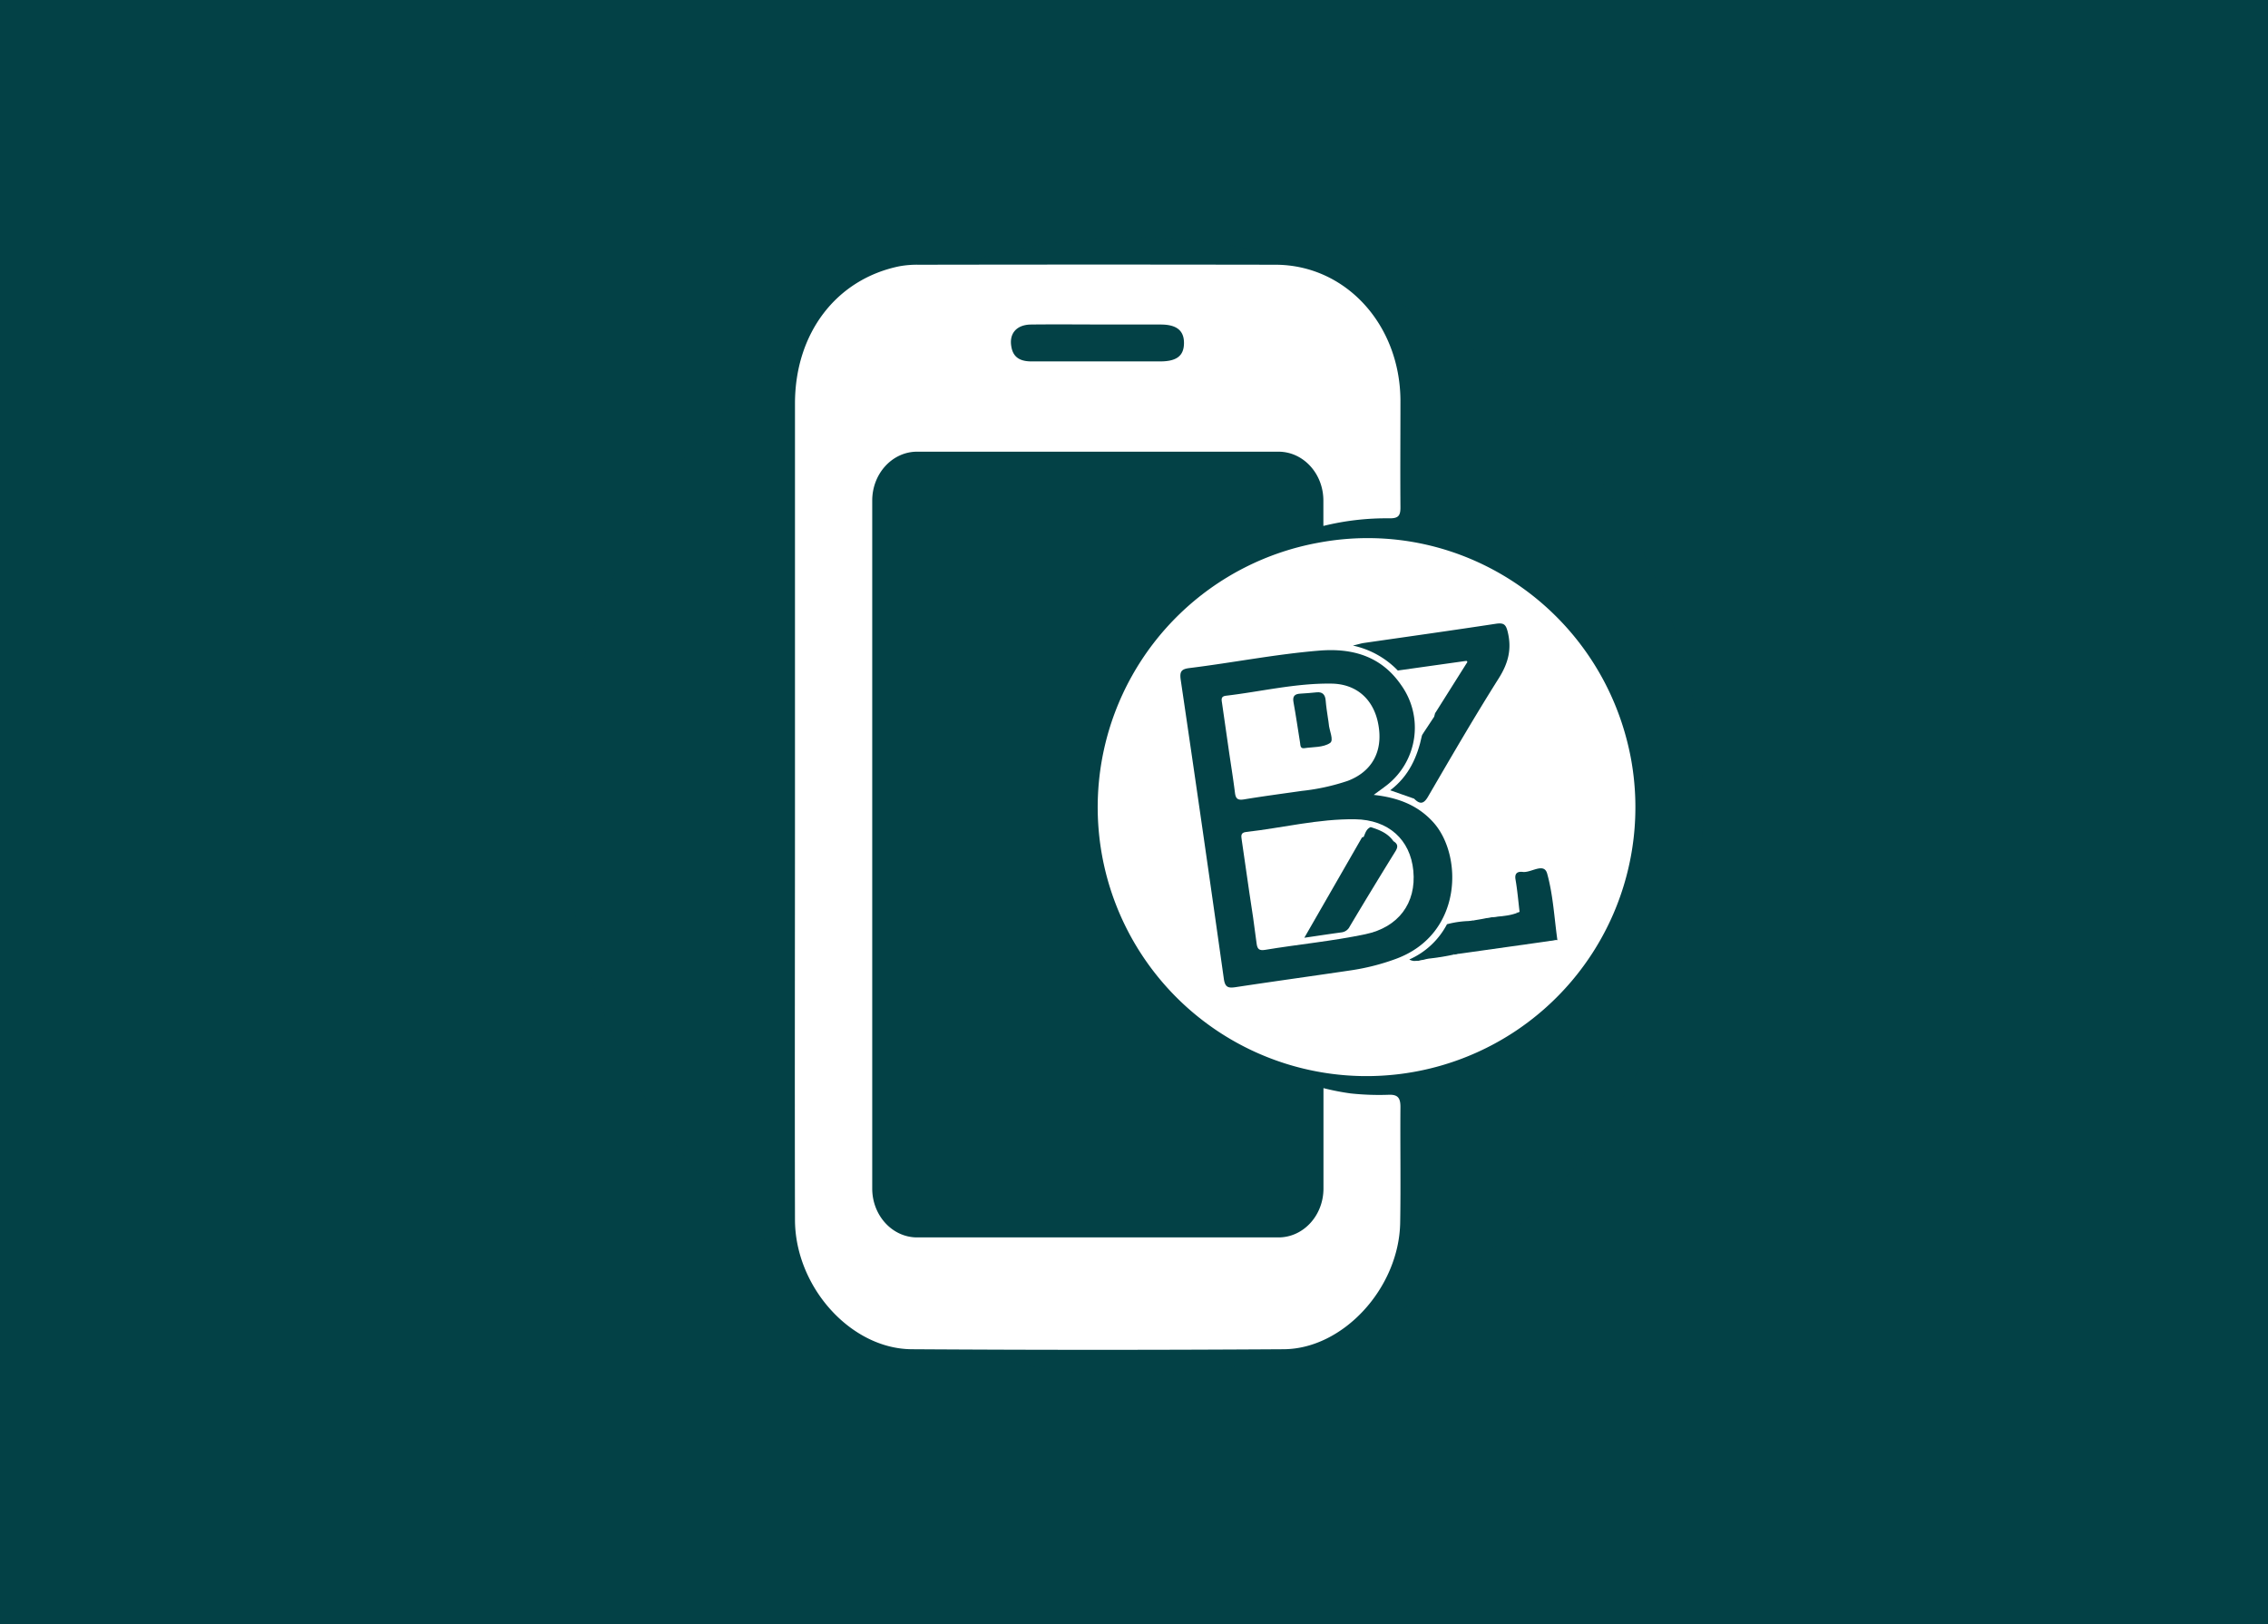
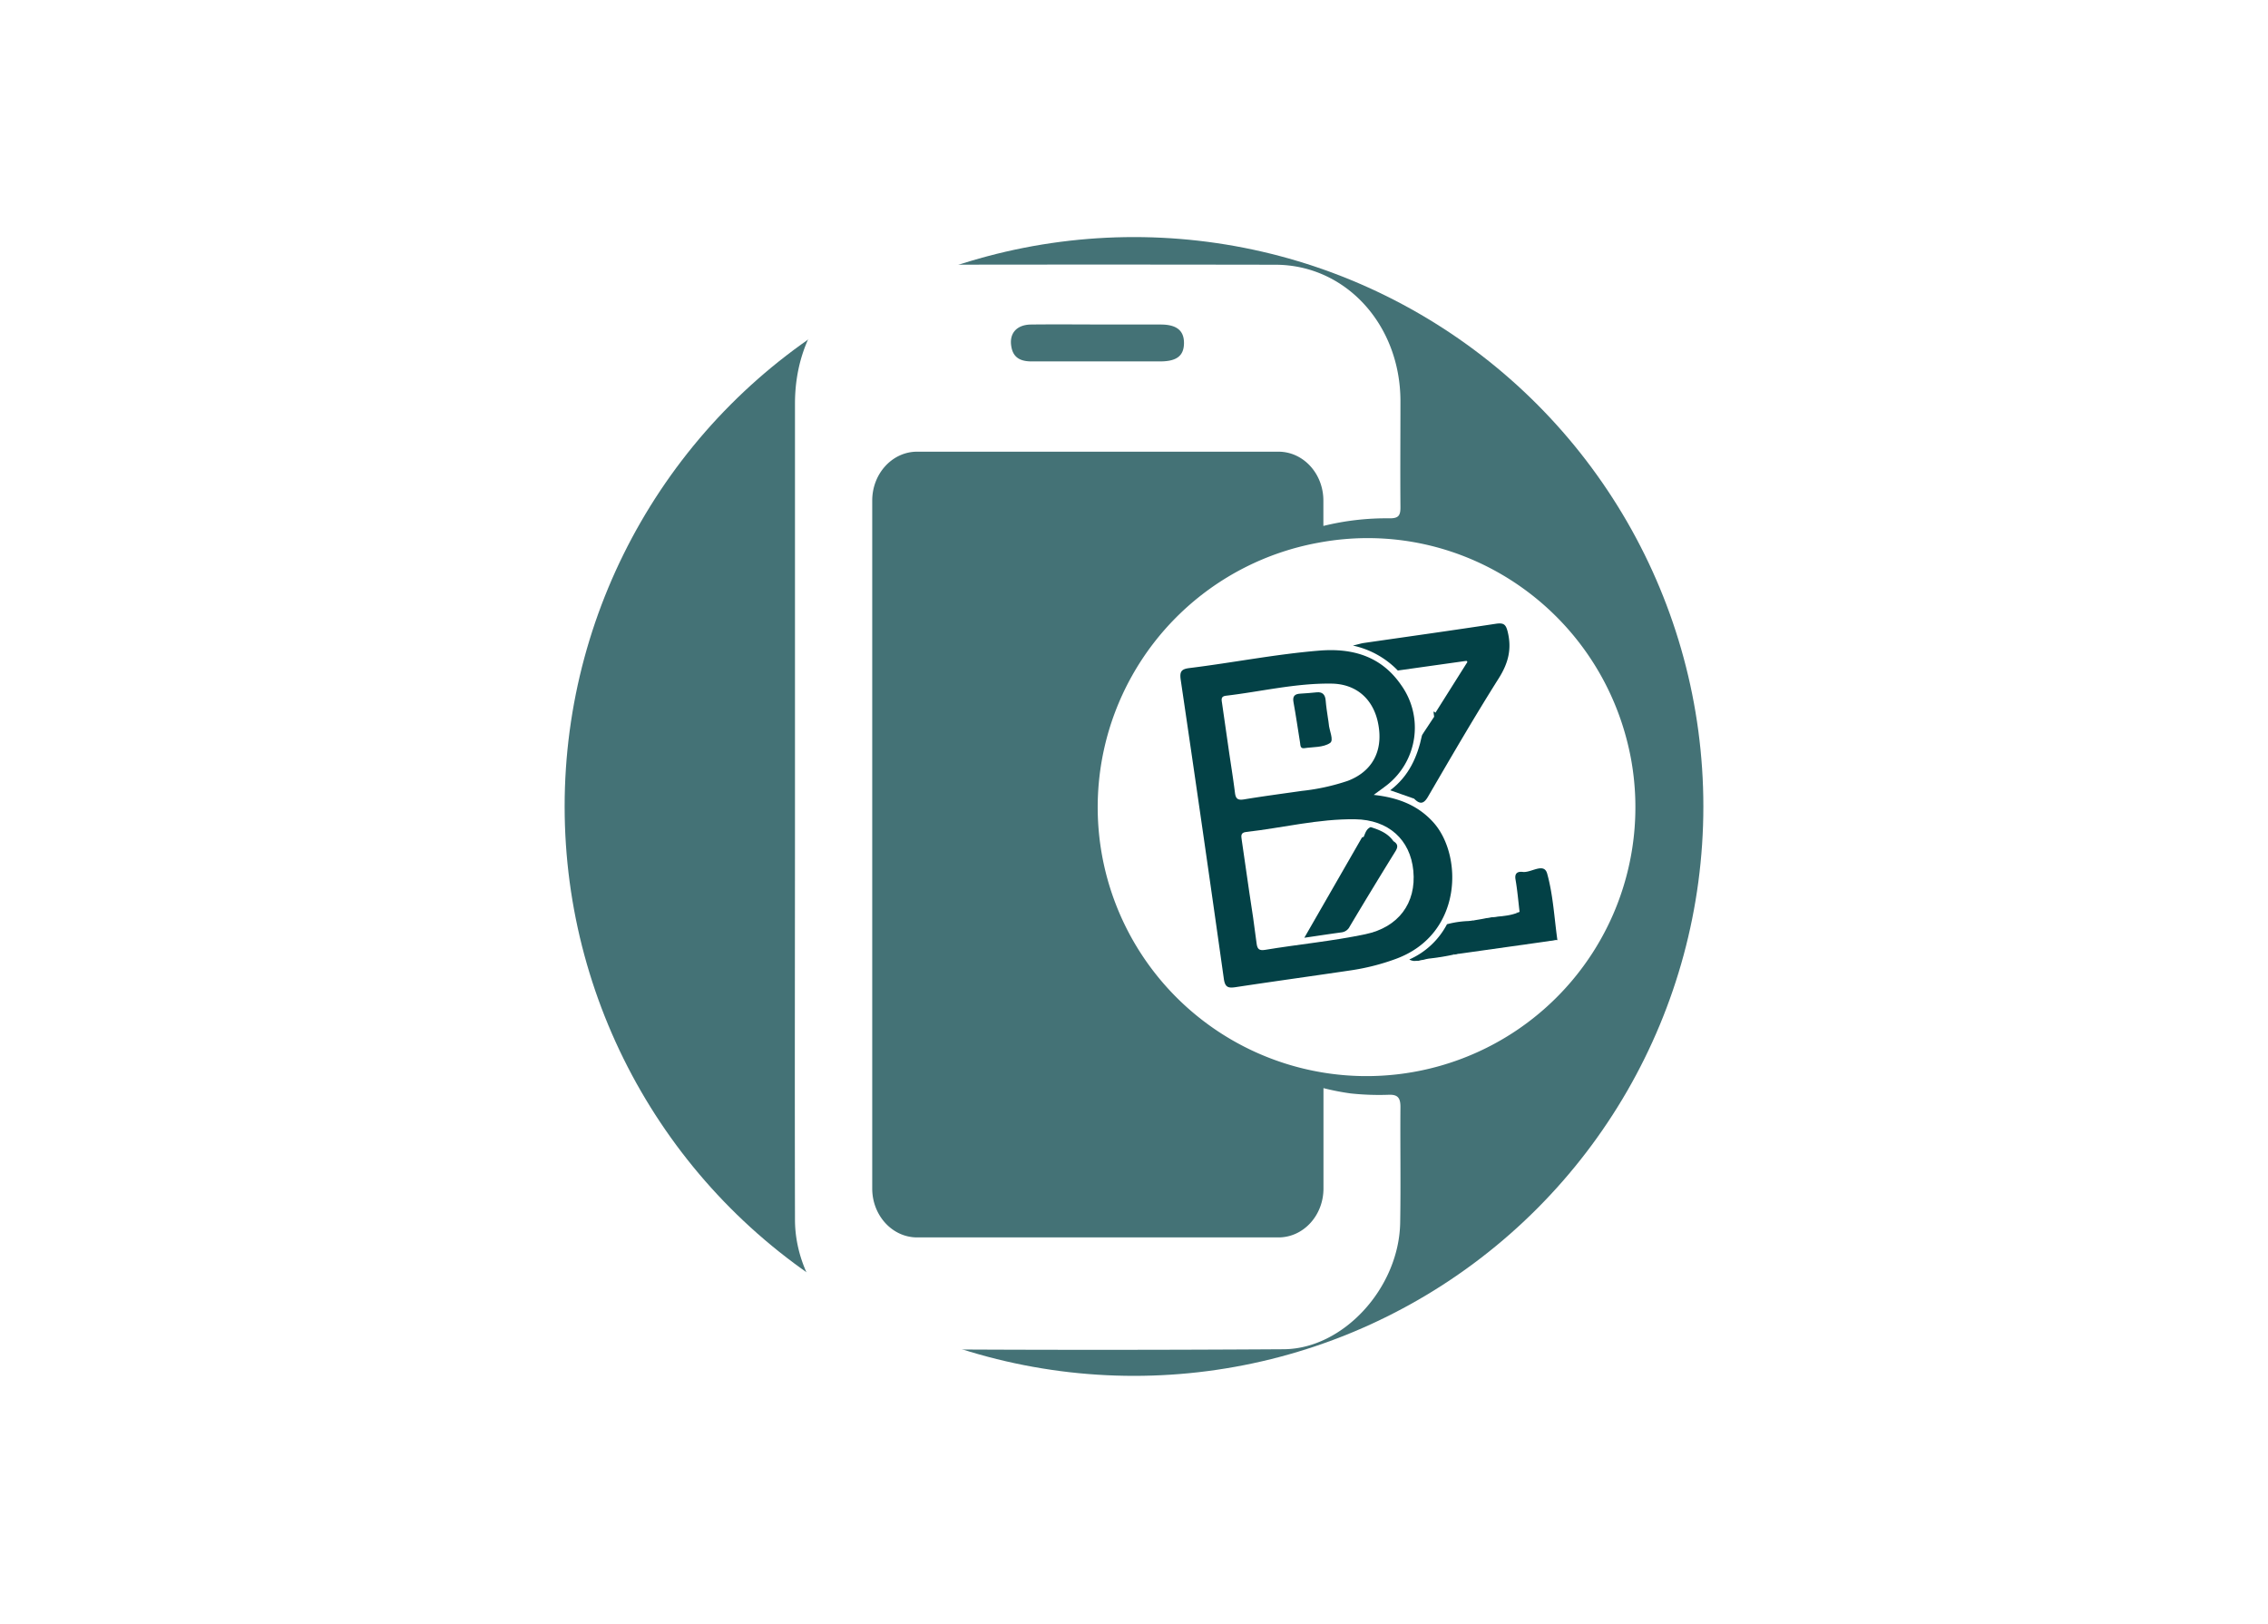
<svg xmlns="http://www.w3.org/2000/svg" viewBox="0 0 500 358">
  <defs>
    <style>.cls-1{fill:#034146;}.cls-2{fill:#034146;opacity:0.74;}.cls-3{fill:#fff;}.cls-4{fill:#fff;}.cls-5{fill:#034146;}.cls-6{fill:#fff;}.cls-7{fill:#fff;}.cls-8{fill:#034146;}.cls-9{fill:#fff;}.cls-10{fill:#fff;}.cls-11{fill:#fff;}.cls-12{fill:#034146;}.cls-13{fill:#fff;}.cls-14{fill:#fff;}.cls-15{fill:#fff;}.cls-16{fill:#fff;}.cls-17{fill:#fff;}.cls-18{fill:#fff;}.cls-19{fill:#fff;}.cls-20{fill:#fff;}.cls-21{fill:#fff;}.cls-22{fill:#fff;}.cls-23{fill:#fff;}.cls-24{fill:#034146;}.cls-25{fill:#fff;}.cls-26{fill:#fff;}.cls-27{fill:#034146;}.cls-28{fill:#fff;}.cls-29{fill:#fff;}</style>
  </defs>
  <g id="Layer_2" data-name="Layer 2">
    <g id="Layer_1-2" data-name="Layer 1">
      <g id="Beizats">
-         <rect class="cls-1" width="500" height="358" />
        <circle class="cls-2" cx="250" cy="177.78" r="125.52" />
        <path class="cls-3" d="M308.74,244c0-2-.62-2.69-2.41-2.67a59.55,59.55,0,0,1-8.56-.29,54.26,54.26,0,0,1-6-1.17V262c0,5.95-4.43,10.78-9.91,10.78H202.19c-5.47,0-9.9-4.83-9.9-10.78V110.35c0-5.95,4.43-10.78,9.9-10.78h79.65c5.48,0,9.91,4.83,9.91,10.78v5.59a58,58,0,0,1,14.65-1.68c1.94,0,2.36-.63,2.34-2.52-.06-7.82,0-15.64,0-23.45-.08-16.78-12.11-29.9-27.53-29.93q-39.28-.07-78.57,0a22,22,0,0,0-4.38.34c-13.94,2.87-23,14.79-23,30.27q0,44.49,0,89h0c0,30.29-.07,60.58,0,90.87,0,14.81,12.29,28.51,25.74,28.59q41,.26,82,0c13.15-.08,25.4-13.53,25.68-27.83C308.83,261.07,308.67,252.54,308.74,244ZM227.29,71.54c6-.07,12.05,0,18.08,0,3.51,0,7,0,10.52,0s5.16,1.34,5.13,4.13-1.64,4-5.25,4c-4.64,0-9.28,0-13.93,0-4.81,0-9.61,0-14.42,0-2.08,0-4-.57-4.45-3.2C222.42,73.54,224.09,71.58,227.29,71.54Z" />
        <path class="cls-3" d="M359.58,167.34c-6-32.36-36.77-53.67-68.82-47.72a59.27,59.27,0,1,0,68.82,47.72Z" />
        <path class="cls-4" d="M255.67,184.32A46.69,46.69,0,1,1,309,222.6,46.67,46.67,0,0,1,255.67,184.32Z" />
        <path class="cls-1" d="M302.85,175.23c5.37.59,9.75,2.27,13.17,6.08,6.49,7.25,6.49,24.62-8.26,30.06a49.72,49.72,0,0,1-10.05,2.55c-8.42,1.25-16.87,2.41-25.29,3.69-1.62.24-2.34.08-2.61-1.81q-4.65-33-9.52-66c-.25-1.77.17-2.31,1.92-2.53,9.57-1.18,19.06-3.07,28.68-3.85,7.22-.58,13.6,1.19,18,7.59a16.11,16.11,0,0,1-3.14,22.07C304.93,173.71,304.08,174.31,302.85,175.23Z" />
        <path class="cls-1" d="M308.16,147.81a19.44,19.44,0,0,0-9.91-5.5c1.24-.29,1.82-.48,2.42-.57,9.71-1.4,19.42-2.76,29.13-4.24,1.74-.25,2.2.15,2.61,1.88.9,3.78.07,6.87-2,10.15-5.39,8.54-10.46,17.28-15.54,26-1,1.78-1.86,1.81-3.14.51a2.84,2.84,0,0,1,.86-1.79,16.64,16.64,0,0,0,3.26-16,2,2,0,0,1,.21-1.3c1.76-2.87,3.41-5.81,5.45-8.51.45-.59,1.23-1.17.79-2.12l-11,1.58A6.42,6.42,0,0,1,308.16,147.81Z" />
        <path class="cls-5" d="M335,201c-.28-2.37-.48-4.75-.89-7.11-.26-1.47.54-1.81,1.59-1.68,1.86.24,4.68-2.17,5.39.38,1.31,4.72,1.56,9.74,2.25,14.64-7,1.36-14.17,2.1-21.21,3.21-1.88,0-.57-1.17-.7-1.83a3.29,3.29,0,0,1,.84-1.44,4,4,0,0,0,1.2-1.71,6.11,6.11,0,0,1,.27-.58c.54-.82.51-2,1.73-2.4A46.78,46.78,0,0,0,335,201Z" />
        <path class="cls-6" d="M304.43,214.11l4.36-2c2.6-.19,5.06-1.17,7.67-1.32.94-.05,1.94-.47,2.75.36-.19.32-1.08.86.18.75s2.69-.35,4-.54c6.34-.92,12.67-1.9,19-2.71,1.83-.23,2.58-.83,2.05-2.7a17,17,0,0,1-.33-2.24c-.11-.79-.13-1.62.84-1.8a1.46,1.46,0,0,1,1.72,1.15,49.17,49.17,0,0,1,1,6.93c.07,1.53-1.36,1.71-2.62,1.89-9.77,1.41-19.56,2.71-29.3,4.26-6.29,1-12.48,2.77-18.79,3.46-7.68.85-15.42,1.17-23.05,2.52A1.37,1.37,0,0,1,272.1,221c-.21-1-.27-1.85,1.08-1.94a4.54,4.54,0,0,0,3.62.69c3-.48,6.06-.88,9.09-1.32a7,7,0,0,1,4,.36,5,5,0,0,1,.77.14,136.13,136.13,0,0,0,16.58-2.35,4.44,4.44,0,0,1,.72-.27c1.42-.4,2.94-.31,4.32-.92a3.51,3.51,0,0,1,.64-.24,40,40,0,0,0,7-2.38,16,16,0,0,1-2.37.56c-3.41-.22-6.71.63-10.05,1C306.45,214.44,305.39,214.86,304.43,214.11Z" />
-         <path class="cls-7" d="M318.16,182l-.57-.85c.11-1.67-1.27-2.57-2-3.82,2.35-4.09,4.65-8.2,7-12.27,3.88-6.58,7.81-13.13,11.71-19.69.28-1.61-.36-3.13-.43-4.71.91-.78,1.12.13,1.23.63.76,3.75,1.45,7.27-1,11-5.06,7.85-9.57,16-14.32,24.09a5.45,5.45,0,0,0-1,4C319,180.94,319.17,181.79,318.16,182Z" />
        <path class="cls-8" d="M316.17,158c2.49,7,.47,12.88-4.46,18.05l-5.22-1.84c4.12-3.12,6-7.38,7-12.12C314.06,160.54,314.36,158.78,316.17,158Z" />
        <path class="cls-9" d="M318.16,182c-.46-6,3.9-9.89,6.39-14.56,3.29-6.2,7.09-12.13,10.68-18.19.16-.25.4-.56.36-.8-.39-2.71-.2-5.53-1.49-8.07a.8.8,0,0,1-.26-.44.84.84,0,0,1,.05-.52,1,1,0,0,1,.65-.26c1.11.16,1.43,1,1.59,1.93.36,2.08.67,4.16.9,6.25a5.3,5.3,0,0,1-1,3.4c-5.36,8.7-10.36,17.62-15.63,26.36-1.45,2.4-1.39,3.22.55,5.4,4.65,5.21,5.17,11.46,4.57,18a2.88,2.88,0,0,1-1.21,2.33c-1.81.12-1.19-1.12-1-2a22.38,22.38,0,0,0-2.88-15.88,1.05,1.05,0,0,0-.5-.43Z" />
        <path class="cls-10" d="M319.85,184.47c0-.32,0-1,.5-.31a13,13,0,0,1,2.6,4.69c.93,4.1,2.12,8.14.73,12.39-.2.6-.64,1.44.69,1.22a3.07,3.07,0,0,1,.84-.44,1.11,1.11,0,0,1,.48,0,1.14,1.14,0,0,1,.44.18L335,201c-2.38,1.15-5,.89-7.53,1.44-.87.19-1.75.31-2.63.47a2.22,2.22,0,0,1-1,.74c-1.61.29-3.22,1-4.86.08a21.58,21.58,0,0,0,1.17-18A11.7,11.7,0,0,1,319.85,184.47Z" />
        <path class="cls-11" d="M326.13,202.19l-.89.13a36.64,36.64,0,0,0-.29-11.4,16,16,0,0,0-4-8.16c-2.2-2.36-2.27-3.08-.6-5.94,5.25-8.88,10.39-17.84,15.75-26.66a5.07,5.07,0,0,0,.74-3.66c-.35-1.93-.56-3.88-.87-5.82-.19-1.11-.49-2.18-2-1.28-.12.23-.27.24-.45.07,0-.64-.39-1.51.63-1.62a2.38,2.38,0,0,1,1.44.21,2.26,2.26,0,0,1,1,1c1.18,2.28,1.1,4.8,1.43,7.25.43,3.43-1.86,5.75-3.36,8.34-4.64,8-9.41,15.87-14.16,23.79a1.74,1.74,0,0,0,.21,2.42C326.81,186.92,327.52,194.29,326.13,202.19Z" />
        <path class="cls-12" d="M319,203.74a21.36,21.36,0,0,1,5-.71c.7.82.07,1.6-.12,2.36s-.78,1.29-1.08,2a1.38,1.38,0,0,0-.5.43,1.51,1.51,0,0,0-.27.59c-.61.9-.86,2.12-2.16,2.37-2.6.37-5.18.77-7.78,1.1-.45.06-1.15.57-1.37-.38A17.22,17.22,0,0,0,319,203.74Z" />
-         <path class="cls-13" d="M316.17,158l-2.71,4.1c-.54-3-.48-6.11-1.74-9,1.14-1.34.74-2.76.2-4.19a1.66,1.66,0,0,1,.51-.44,35.86,35.86,0,0,1,6.42-1.07c.58-.08,1.28-.16,1.62.47s-.11,1.15-.41,1.67a6,6,0,0,1-3.2,2.36c-2.16.84-2.16.87-1.11,3a5.91,5.91,0,0,1,.68,2.13Z" />
+         <path class="cls-13" d="M316.17,158l-2.71,4.1c-.54-3-.48-6.11-1.74-9,1.14-1.34.74-2.76.2-4.19a1.66,1.66,0,0,1,.51-.44,35.86,35.86,0,0,1,6.42-1.07c.58-.08,1.28-.16,1.62.47s-.11,1.15-.41,1.67a6,6,0,0,1-3.2,2.36c-2.16.84-2.16.87-1.11,3Z" />
        <path class="cls-14" d="M290.13,219.39c-2.27-.95-4.53-.23-6.79.07-2.76.38-5.48.72-8.21,1.21-1.41.25-1.94-.28-2-1.59.44-.67,1.18-.57,1.83-.67l26.81-3.86a.42.42,0,0,1,.08.18.46.46,0,0,1,0,.2.62.62,0,0,1-.07.19.47.47,0,0,1-.14.14c-3.4,1.36-7.05,1.27-10.57,1.93C288.81,217.06,290.5,218.68,290.13,219.39Z" />
        <path class="cls-15" d="M290.13,219.39c-.16-.92-2.59-1.89.08-2.72a4.64,4.64,0,0,0,4,1,140.75,140.75,0,0,0,20.32-4.24c.28-.13-.1-.38.06-.13,0,0,0,.1-.17.14-3.54,1.14-7.24,1.4-10.9,1.9a2,2,0,0,1-.9,0,2,2,0,0,1-.81-.39,1.89,1.89,0,0,1,0-.4l2.64-.43c4.52-.49,9-1.63,13.54-1.47.12,1.22-.84,1.33-1.64,1.65-1.14.44-2.27.95-3.42,1.36l-.44.07c-1.36.82-3.07.24-4.42,1.09l-.44.06a139.38,139.38,0,0,1-17.48,2.52Z" />
        <path class="cls-16" d="M310.63,211.49c1.61.89,3.16-.09,4.72-.21a51.05,51.05,0,0,0,5-.82.77.77,0,0,1,.18-.18.54.54,0,0,1,.24-.09.69.69,0,0,1,.25,0,.51.51,0,0,1,.23.12l22-3.1c-.55.84-1.47.62-2.25.73q-10.91,1.64-21.83,3.23c-2.76.37-5.51.76-8.28,1.1-.71.11-1.47.47-2.15-.14Z" />
        <path class="cls-17" d="M308.16,147.81l15-2.11c.07,0,.18,0,.21,0a.7.7,0,0,1,.12.28,4.14,4.14,0,0,1-2.23,1c-3.88.5-7.72,1.23-11.63,1.54l-.4,0a1.4,1.4,0,0,1-.6-.22A1.48,1.48,0,0,1,308.16,147.81Z" />
        <path class="cls-18" d="M315.6,177.28c1.65.76,2.81,1.78,2,3.83-.64-.69-1.29-1.37-1.9-2.06S314.64,177.9,315.6,177.28Z" />
        <path class="cls-19" d="M311.5,152.33c-.87-.65-1.06-1.75-1.7-2.54-.06-1,.64-.9,1.29-.87C313.09,150.78,313.14,151.21,311.5,152.33Z" />
-         <path class="cls-20" d="M311.5,152.33c1.68-1.3.12-2.17-.4-3.18a.6.6,0,0,1,.42-.25.65.65,0,0,1,.47.12c1.65,1.89,1.58,2.75-.27,4.14C311.65,152.87,311.57,152.6,311.5,152.33Z" />
        <path class="cls-21" d="M333.5,139.5l.45-.06.13.89c0,1.67,1,3.29.26,5Z" />
-         <path class="cls-17" d="M312,149l-.9.13c-.5.07-1,.06-1.28.64-.55-.27-.56-.8-.63-1.3,1,.09,2.12-1,2.83.5Z" />
        <path class="cls-22" d="M275.4,196.57l-1.65-11.42c-.12-.87-.29-1.61,1-1.75,8-.9,15.89-2.91,24-2.8,7.34.11,12.17,4.48,12.83,11.34.69,7.16-3.29,12.47-10.56,14s-14.76,2.23-22.12,3.45c-1.27.2-1.71-.13-1.87-1.41C276.55,204.17,276,200.37,275.4,196.57Z" />
        <path class="cls-22" d="M270.86,165.09,269.41,155c-.12-.79-.29-1.49.87-1.63,7.77-.92,15.44-2.8,23.33-2.67,5.57.1,9.36,3.6,10.29,9.21,1,5.78-1.46,10.21-6.79,12.23A47.39,47.39,0,0,1,287,174.35c-4.25.61-8.51,1.17-12.75,1.87-1.38.23-1.84-.14-2-1.52C271.85,171.5,271.32,168.28,270.86,165.09Z" />
        <path class="cls-23" d="M312,149c-.85-.68-1.95.06-2.82-.49,1.26-1,2.83-.77,4.27-1,3.32-.57,6.68-1,10-1.5l-7,11.11c-1.12-1-1.48-2.41-2.21-3.61s.23-1.58,1.24-1.79a5.84,5.84,0,0,0,4.88-3.92Z" />
        <path class="cls-24" d="M323.79,205.39l.12-2.36.89-.13A2.81,2.81,0,0,1,323.79,205.39Z" />
        <path class="cls-24" d="M321.3,210.33l-.9.12a4.66,4.66,0,0,1,1.54-2C322.11,209.18,321.46,209.67,321.3,210.33Z" />
        <path class="cls-24" d="M322.7,207.38a2.12,2.12,0,0,1,1.09-2A2.17,2.17,0,0,1,322.7,207.38Z" />
        <path class="cls-14" d="M290.13,219.39l17.47-2.52c-.22.18-.44.46-.69.5q-8,1.19-16,2.31C290.69,219.74,290.4,219.49,290.13,219.39Z" />
        <path class="cls-25" d="M312.91,215.65c1.53-1.27,3.75-1.37,5-3l3.22-.46A19.26,19.26,0,0,1,312.91,215.65Z" />
        <path class="cls-25" d="M308.05,216.81c1.29-1.11,3-.68,4.42-1.1C311.18,216.83,309.51,216.39,308.05,216.81Z" />
        <path class="cls-21" d="M334,139.44c.8-1.12,2-1.09,2.2.22.71,4.27,2,8.4-.79,12.77-5.41,8.36-10.24,17.09-15.33,25.65a2.89,2.89,0,0,0,.5,3.73c5.65,5.92,6.32,12.95,4.72,20.52l-.87.13c1.61-7.33,1-14.21-4.32-20a3.86,3.86,0,0,1-.6-5.1L330.31,159c1.77-3,3.58-5.87,5.35-8.84a4.89,4.89,0,0,0,.72-3.65c-.39-1.76-.56-3.57-.81-5.36C335.44,140.17,335.18,139.35,334,139.44Z" />
        <path class="cls-26" d="M301.82,215l13.88-2a14.13,14.13,0,0,1-6.2,2.65c-5.52,1-11,2.41-16.59,3-1.52.15-2.51-.24-2.68-1.89Z" />
        <path class="cls-1" d="M307.17,185.42c.92.56,1.13,1.16.49,2.2-3.41,5.5-6.75,11-10.09,16.6a2.31,2.31,0,0,1-1.72,1.3c-2.61.35-5.21.75-8.3,1.2l12.73-22.14a.76.76,0,0,1,.26-.18.73.73,0,0,1,.3-.06A52.64,52.64,0,0,1,307.17,185.42Z" />
        <path class="cls-13" d="M300.64,184.47a1.06,1.06,0,0,1-.36.09c-6.41.93-12.83,1.88-19.25,2.73-2,.27-2.74,1.15-2.42,3.17.8,5,1.48,10,2.17,15,.11.76.52,1.6-.56,2.16s-1.78.75-2-.82c-1-6.94-2-13.87-3-20.81-.1-.71-.16-1.45.79-1.56,8.69-1,17.26-3.46,26.15-2.1A2.78,2.78,0,0,1,300.64,184.47Z" />
        <path class="cls-14" d="M299.1,204.62l6.83-11.43c.77-1.29,1.53-2.57,2.28-3.86.22-.38.33-.92.93-.74.42.12.35.6.47.94,1.35,3.73-.66,6.52-2.39,9.54s-3.6,5.32-7.22,5.63A6.84,6.84,0,0,1,299.1,204.62Z" />
        <path class="cls-27" d="M300.64,184.48c.36-.83.58-1.76,1.54-2.15,1.93.61,3.78,1.34,5,3.09A12.49,12.49,0,0,1,300.64,184.48Z" />
        <path class="cls-7" d="M272.19,164.8c-.42-2.9-.81-5.81-1.26-8.71-.18-1.14.17-1.66,1.33-1.8,3.21-.41,6.41-.9,9.61-1.39,1.15-.17,1.95.08,2.06,1.39s-.2,2.06-1.6,2.21c-1.72.2-3.43.47-5.15.75-2.61.4-3.14,1.12-2.76,3.8.52,3.66,1,7.31,1.6,10.95.26,1.47.17,2.7-1.5,2.84s-1-1.41-1.15-2.22C272.87,170,272.56,167.41,272.19,164.8Z" />
        <path class="cls-1" d="M292.77,158.41c.05.39.14.75.16,1.12.08,1.49,1.22,3.67.27,4.27-1.51,1-3.72.84-5.65,1.13-.93.13-.85-.65-.94-1.21-.49-3-.91-6-1.45-8.93-.25-1.33.29-1.81,1.48-1.88s2.39-.16,3.61-.29,1.89.42,2,1.76S292.57,157.07,292.77,158.41Z" />
        <path class="cls-28" d="M298.47,153.71a2.62,2.62,0,0,1,1.83,1.75c-1,.29-2.34-.43-2.95.75-.51,1,0,2.07.14,3.09.27,2.16.57,4.34.93,6.47.23,1.36-.11,2.17-1.61,2.34-1.94.23-3.87.54-5.8.84-1.06.15-1.76-.15-1.94-1.3s.38-1.62,1.44-1.84c1.45-.31,3.46.22,4.2-1s-.19-3.19-.36-4.83-.42-3.12-.63-4.69C295.09,154.11,296.79,153.93,298.47,153.71Z" />
        <path class="cls-29" d="M298.47,153.71a10.06,10.06,0,0,1-4.75,1.56c0-1-1-2.34.11-3s2.26.17,3.32.69C297.61,153.15,298,153.45,298.47,153.71Z" />
      </g>
    </g>
  </g>
</svg>